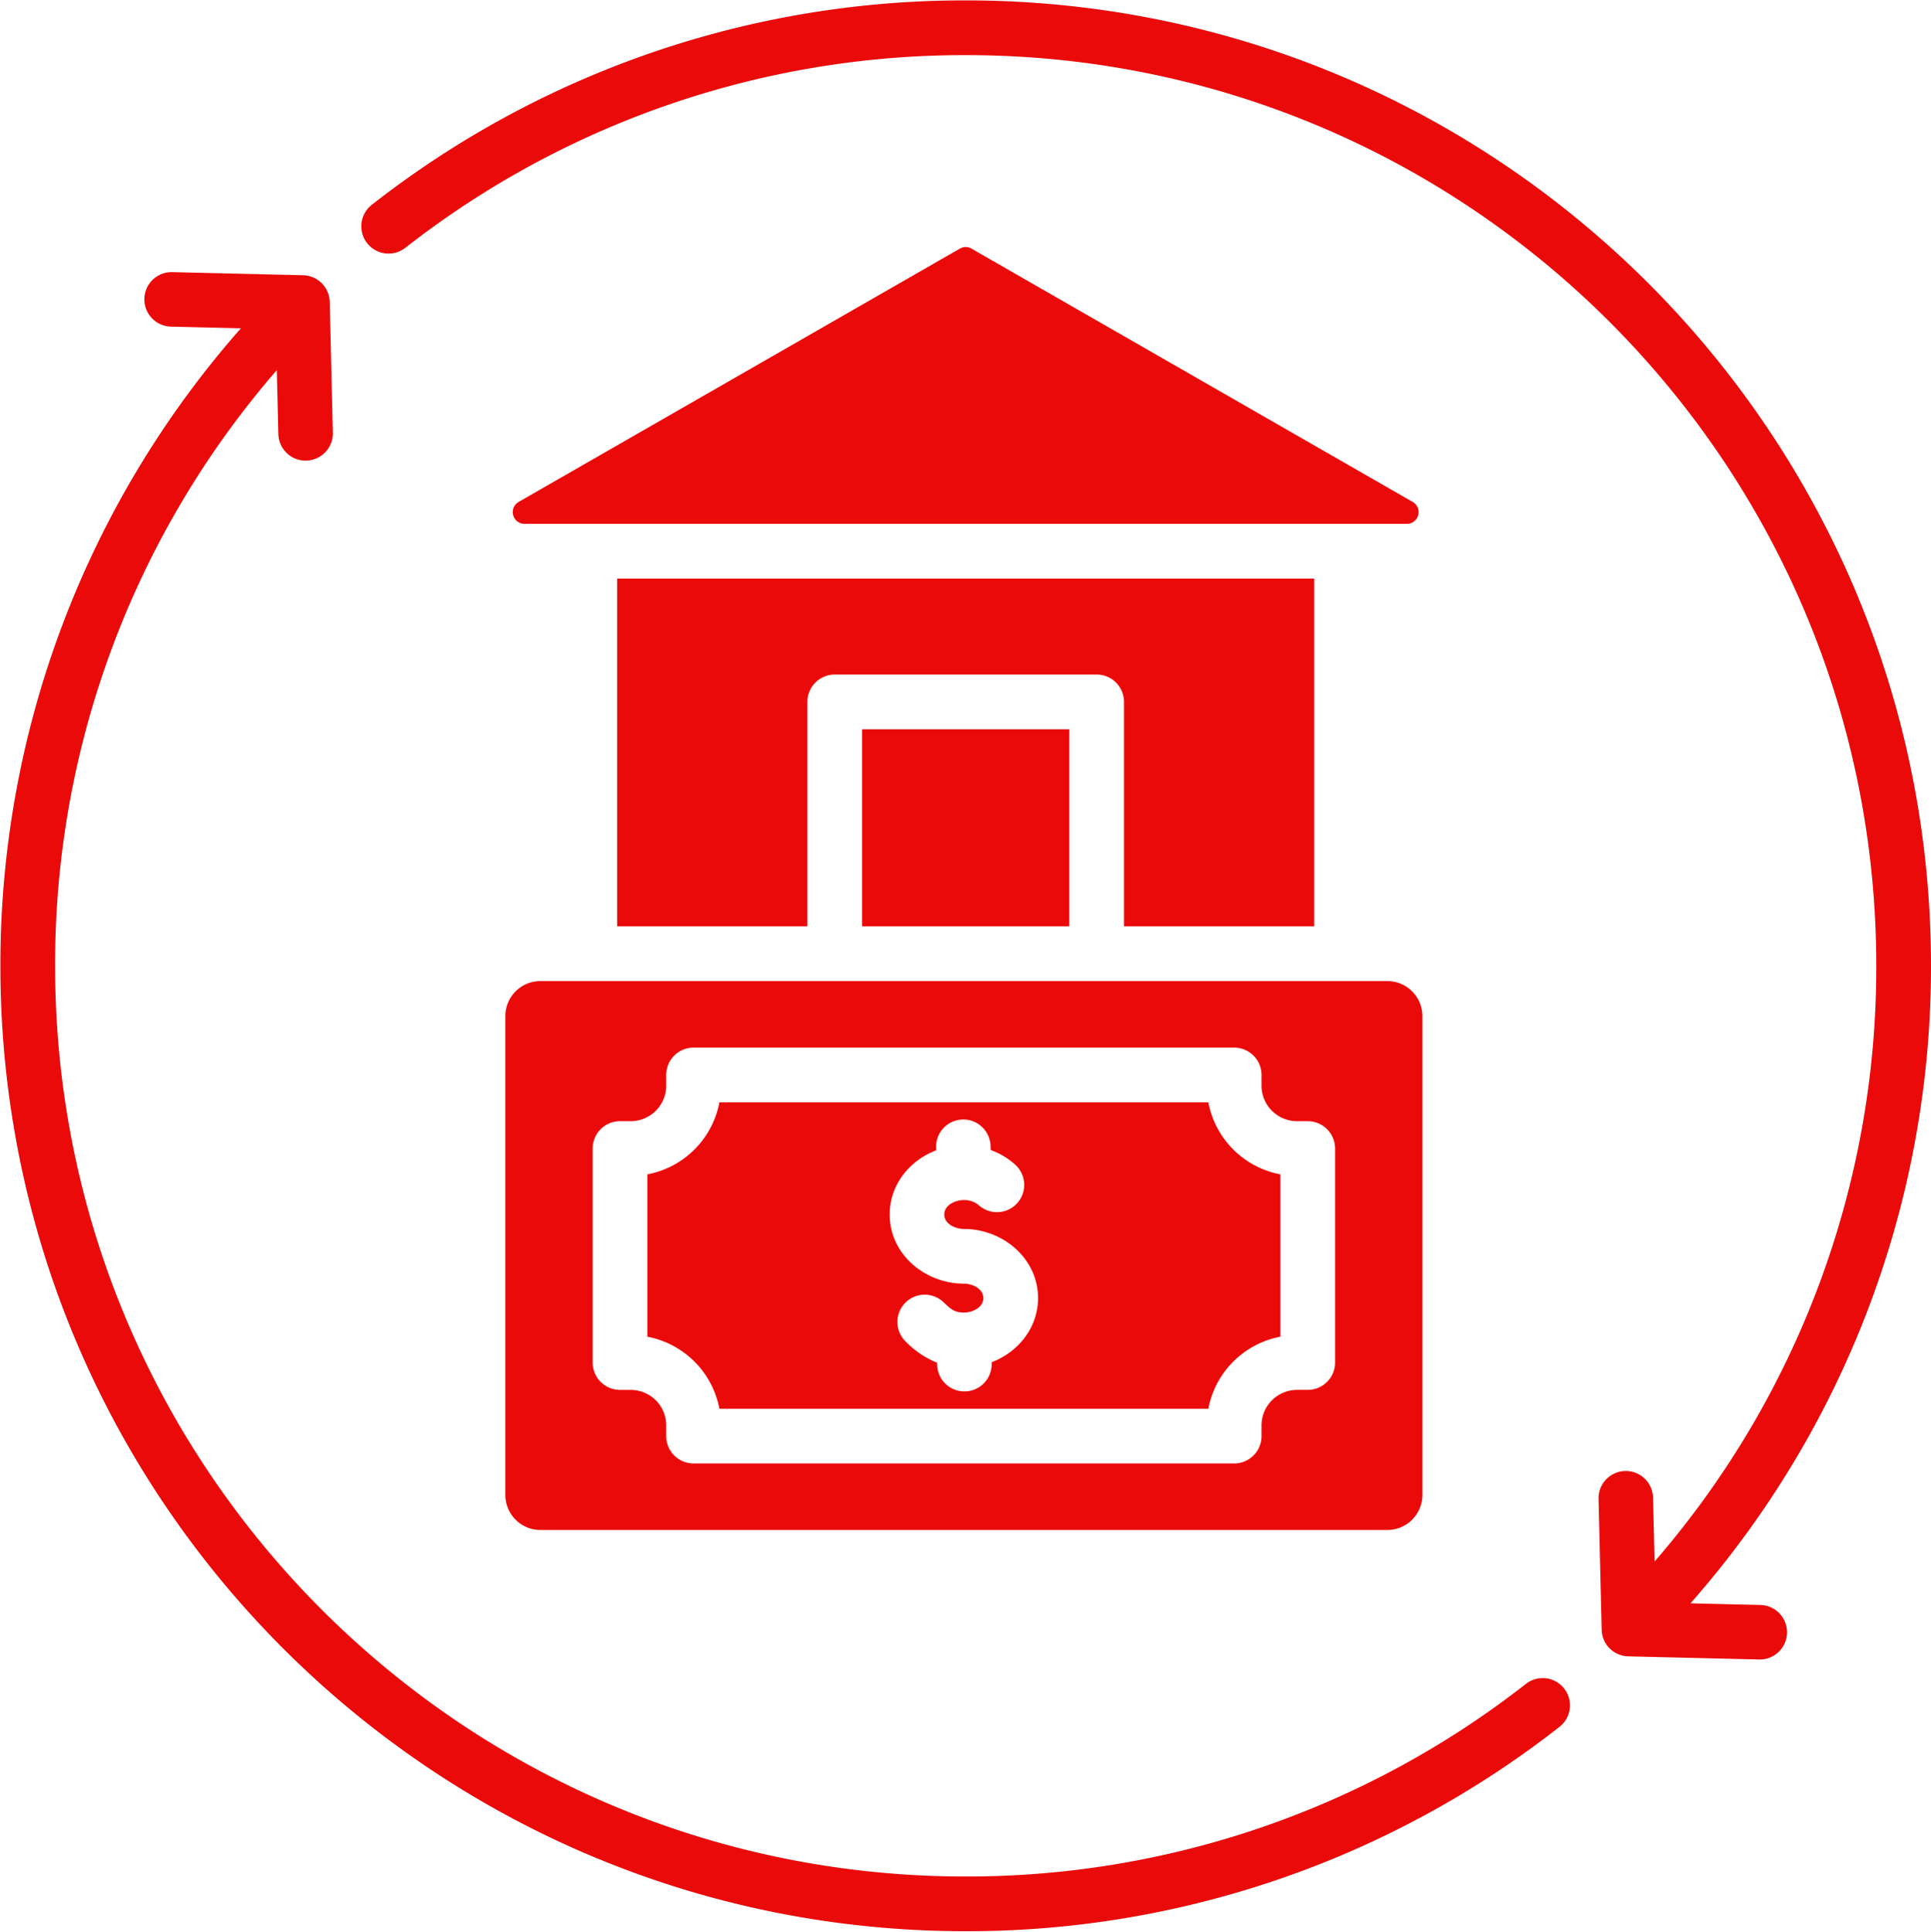
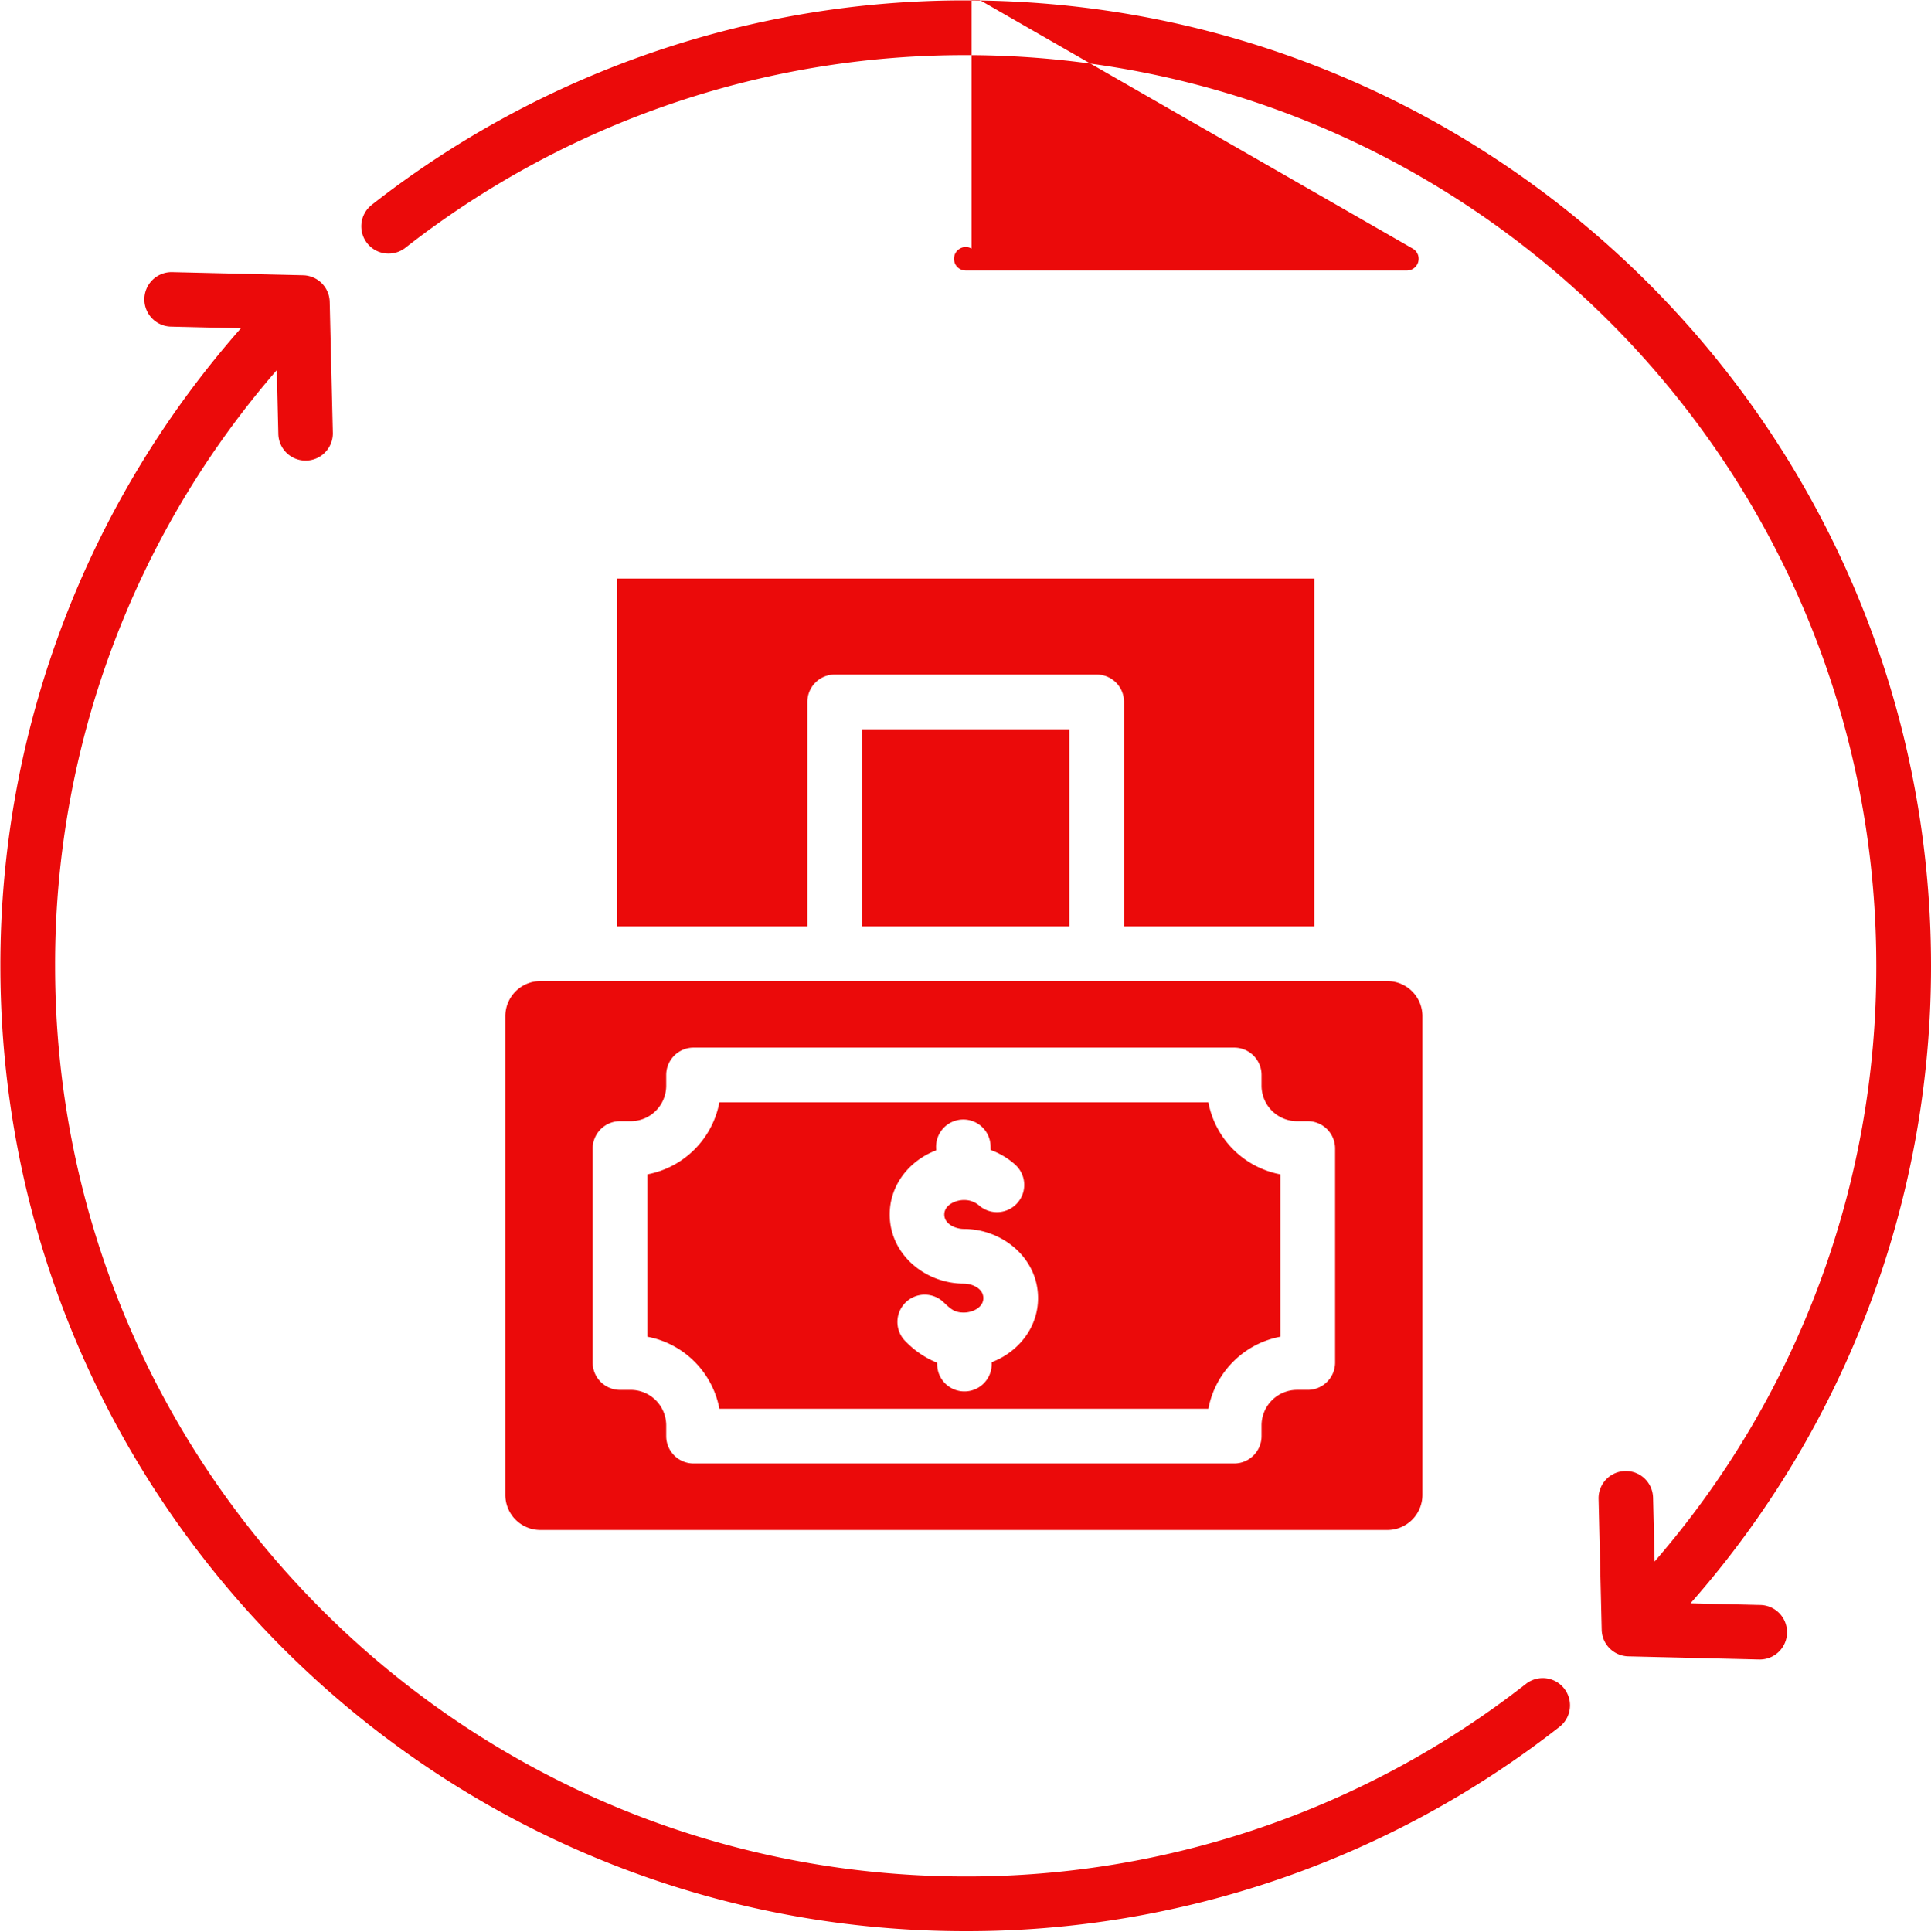
<svg xmlns="http://www.w3.org/2000/svg" data-name="Layer 1" fill="#eb0a0a" height="494.2" preserveAspectRatio="xMidYMid meet" version="1" viewBox="8.9 8.9 494.1 494.2" width="494.1" zoomAndPan="magnify">
  <g id="change1_1">
-     <path d="M215.49,245.91V188.48a7,7,0,0,1,7-7h67.02a7,7,0,0,1,7,7v57.43h48.676V156.92H166.814v88.99ZM52.652,92.465A6.974,6.974,0,1,1,52.98,78.52l33.478.8a6.974,6.974,0,0,1,6.808,6.809l.8,33.478a6.974,6.974,0,1,1-13.945.328l-.392-16.348A231.949,231.949,0,0,0,23,256c0,128.683,104.316,233,233,233a232.187,232.187,0,0,0,143.382-49.3,6.974,6.974,0,0,1,8.586,10.992A245.882,245.882,0,0,1,256,503C119.587,503,9,392.413,9,256A246.289,246.289,0,0,1,70.536,92.893l-17.884-.428Zm406.7,327.07a6.974,6.974,0,1,1-.328,13.945l-33.478-.8a6.975,6.975,0,0,1-6.809-6.808l-.8-33.478a6.974,6.974,0,1,1,13.945-.329l.392,16.35A231.953,231.953,0,0,0,489,256C489,127.316,384.684,23,256,23A232.177,232.177,0,0,0,112.618,72.3,6.974,6.974,0,1,1,104.032,61.3,245.88,245.88,0,0,1,256,9C392.413,9,503,119.587,503,256a246.285,246.285,0,0,1-61.537,163.106l17.884.429ZM257.493,72.509a2.928,2.928,0,0,0-2.987,0l-112.9,64.809a3,3,0,0,0,1.494,5.6H368.9a3,3,0,0,0,1.493-5.6l-112.9-64.809Zm60.6,218.424H192.975a23.121,23.121,0,0,1-18.427,18.427V350.9a23.122,23.122,0,0,1,18.427,18.427H318.094A23.121,23.121,0,0,1,336.52,350.9V309.36A23.12,23.12,0,0,1,318.094,290.933Zm-55.453,66.49.008.336a6.974,6.974,0,1,1-13.945.328l-.013-.526a23.494,23.494,0,0,1-7.966-5.352,6.983,6.983,0,1,1,9.571-10.171c1.766,1.665,2.728,2.683,5.238,2.683,2.11,0,4.98-1.224,4.98-3.7s-2.87-3.7-4.98-3.7c-9.87,0-18.98-7.441-18.98-17.7,0-7.527,5.007-13.795,11.883-16.4l-.018-.726a6.975,6.975,0,1,1,13.946-.328l.022.958a19.241,19.241,0,0,1,6.267,3.739,6.971,6.971,0,1,1-9.3,10.391,5.832,5.832,0,0,0-3.823-1.329c-2.092,0-5.008,1.249-5.008,3.7,0,2.474,2.9,3.7,5.008,3.7,9.883,0,18.981,7.451,18.981,17.7C274.515,348.533,269.5,354.818,262.641,357.423ZM363.907,259.91H147.161a8.973,8.973,0,0,0-8.955,8.955V391.391a8.973,8.973,0,0,0,8.955,8.955H363.907a8.973,8.973,0,0,0,8.955-8.955V268.865A8.973,8.973,0,0,0,363.907,259.91ZM350.521,357.5a7,7,0,0,1-7,7h-2.726A9.092,9.092,0,0,0,331.7,373.6v2.726a7,7,0,0,1-7,7H186.37a7,7,0,0,1-7-7V373.6a9.092,9.092,0,0,0-9.095-9.095h-2.726a7,7,0,0,1-7-7V302.755a7,7,0,0,1,7-7h2.726a9.093,9.093,0,0,0,9.095-9.1v-2.726a7,7,0,0,1,7-7H324.7a7,7,0,0,1,7,7v2.726a9.093,9.093,0,0,0,9.095,9.1h2.726a7,7,0,0,1,7,7ZM282.51,245.91H229.49V195.481h53.02Z" fill-rule="evenodd" />
+     <path d="M215.49,245.91V188.48a7,7,0,0,1,7-7h67.02a7,7,0,0,1,7,7v57.43h48.676V156.92H166.814v88.99ZM52.652,92.465A6.974,6.974,0,1,1,52.98,78.52l33.478.8a6.974,6.974,0,0,1,6.808,6.809l.8,33.478a6.974,6.974,0,1,1-13.945.328l-.392-16.348A231.949,231.949,0,0,0,23,256c0,128.683,104.316,233,233,233a232.187,232.187,0,0,0,143.382-49.3,6.974,6.974,0,0,1,8.586,10.992A245.882,245.882,0,0,1,256,503C119.587,503,9,392.413,9,256A246.289,246.289,0,0,1,70.536,92.893l-17.884-.428Zm406.7,327.07a6.974,6.974,0,1,1-.328,13.945l-33.478-.8a6.975,6.975,0,0,1-6.809-6.808l-.8-33.478a6.974,6.974,0,1,1,13.945-.329l.392,16.35A231.953,231.953,0,0,0,489,256C489,127.316,384.684,23,256,23A232.177,232.177,0,0,0,112.618,72.3,6.974,6.974,0,1,1,104.032,61.3,245.88,245.88,0,0,1,256,9C392.413,9,503,119.587,503,256a246.285,246.285,0,0,1-61.537,163.106l17.884.429ZM257.493,72.509a2.928,2.928,0,0,0-2.987,0a3,3,0,0,0,1.494,5.6H368.9a3,3,0,0,0,1.493-5.6l-112.9-64.809Zm60.6,218.424H192.975a23.121,23.121,0,0,1-18.427,18.427V350.9a23.122,23.122,0,0,1,18.427,18.427H318.094A23.121,23.121,0,0,1,336.52,350.9V309.36A23.12,23.12,0,0,1,318.094,290.933Zm-55.453,66.49.008.336a6.974,6.974,0,1,1-13.945.328l-.013-.526a23.494,23.494,0,0,1-7.966-5.352,6.983,6.983,0,1,1,9.571-10.171c1.766,1.665,2.728,2.683,5.238,2.683,2.11,0,4.98-1.224,4.98-3.7s-2.87-3.7-4.98-3.7c-9.87,0-18.98-7.441-18.98-17.7,0-7.527,5.007-13.795,11.883-16.4l-.018-.726a6.975,6.975,0,1,1,13.946-.328l.022.958a19.241,19.241,0,0,1,6.267,3.739,6.971,6.971,0,1,1-9.3,10.391,5.832,5.832,0,0,0-3.823-1.329c-2.092,0-5.008,1.249-5.008,3.7,0,2.474,2.9,3.7,5.008,3.7,9.883,0,18.981,7.451,18.981,17.7C274.515,348.533,269.5,354.818,262.641,357.423ZM363.907,259.91H147.161a8.973,8.973,0,0,0-8.955,8.955V391.391a8.973,8.973,0,0,0,8.955,8.955H363.907a8.973,8.973,0,0,0,8.955-8.955V268.865A8.973,8.973,0,0,0,363.907,259.91ZM350.521,357.5a7,7,0,0,1-7,7h-2.726A9.092,9.092,0,0,0,331.7,373.6v2.726a7,7,0,0,1-7,7H186.37a7,7,0,0,1-7-7V373.6a9.092,9.092,0,0,0-9.095-9.095h-2.726a7,7,0,0,1-7-7V302.755a7,7,0,0,1,7-7h2.726a9.093,9.093,0,0,0,9.095-9.1v-2.726a7,7,0,0,1,7-7H324.7a7,7,0,0,1,7,7v2.726a9.093,9.093,0,0,0,9.095,9.1h2.726a7,7,0,0,1,7,7ZM282.51,245.91H229.49V195.481h53.02Z" fill-rule="evenodd" />
  </g>
</svg>